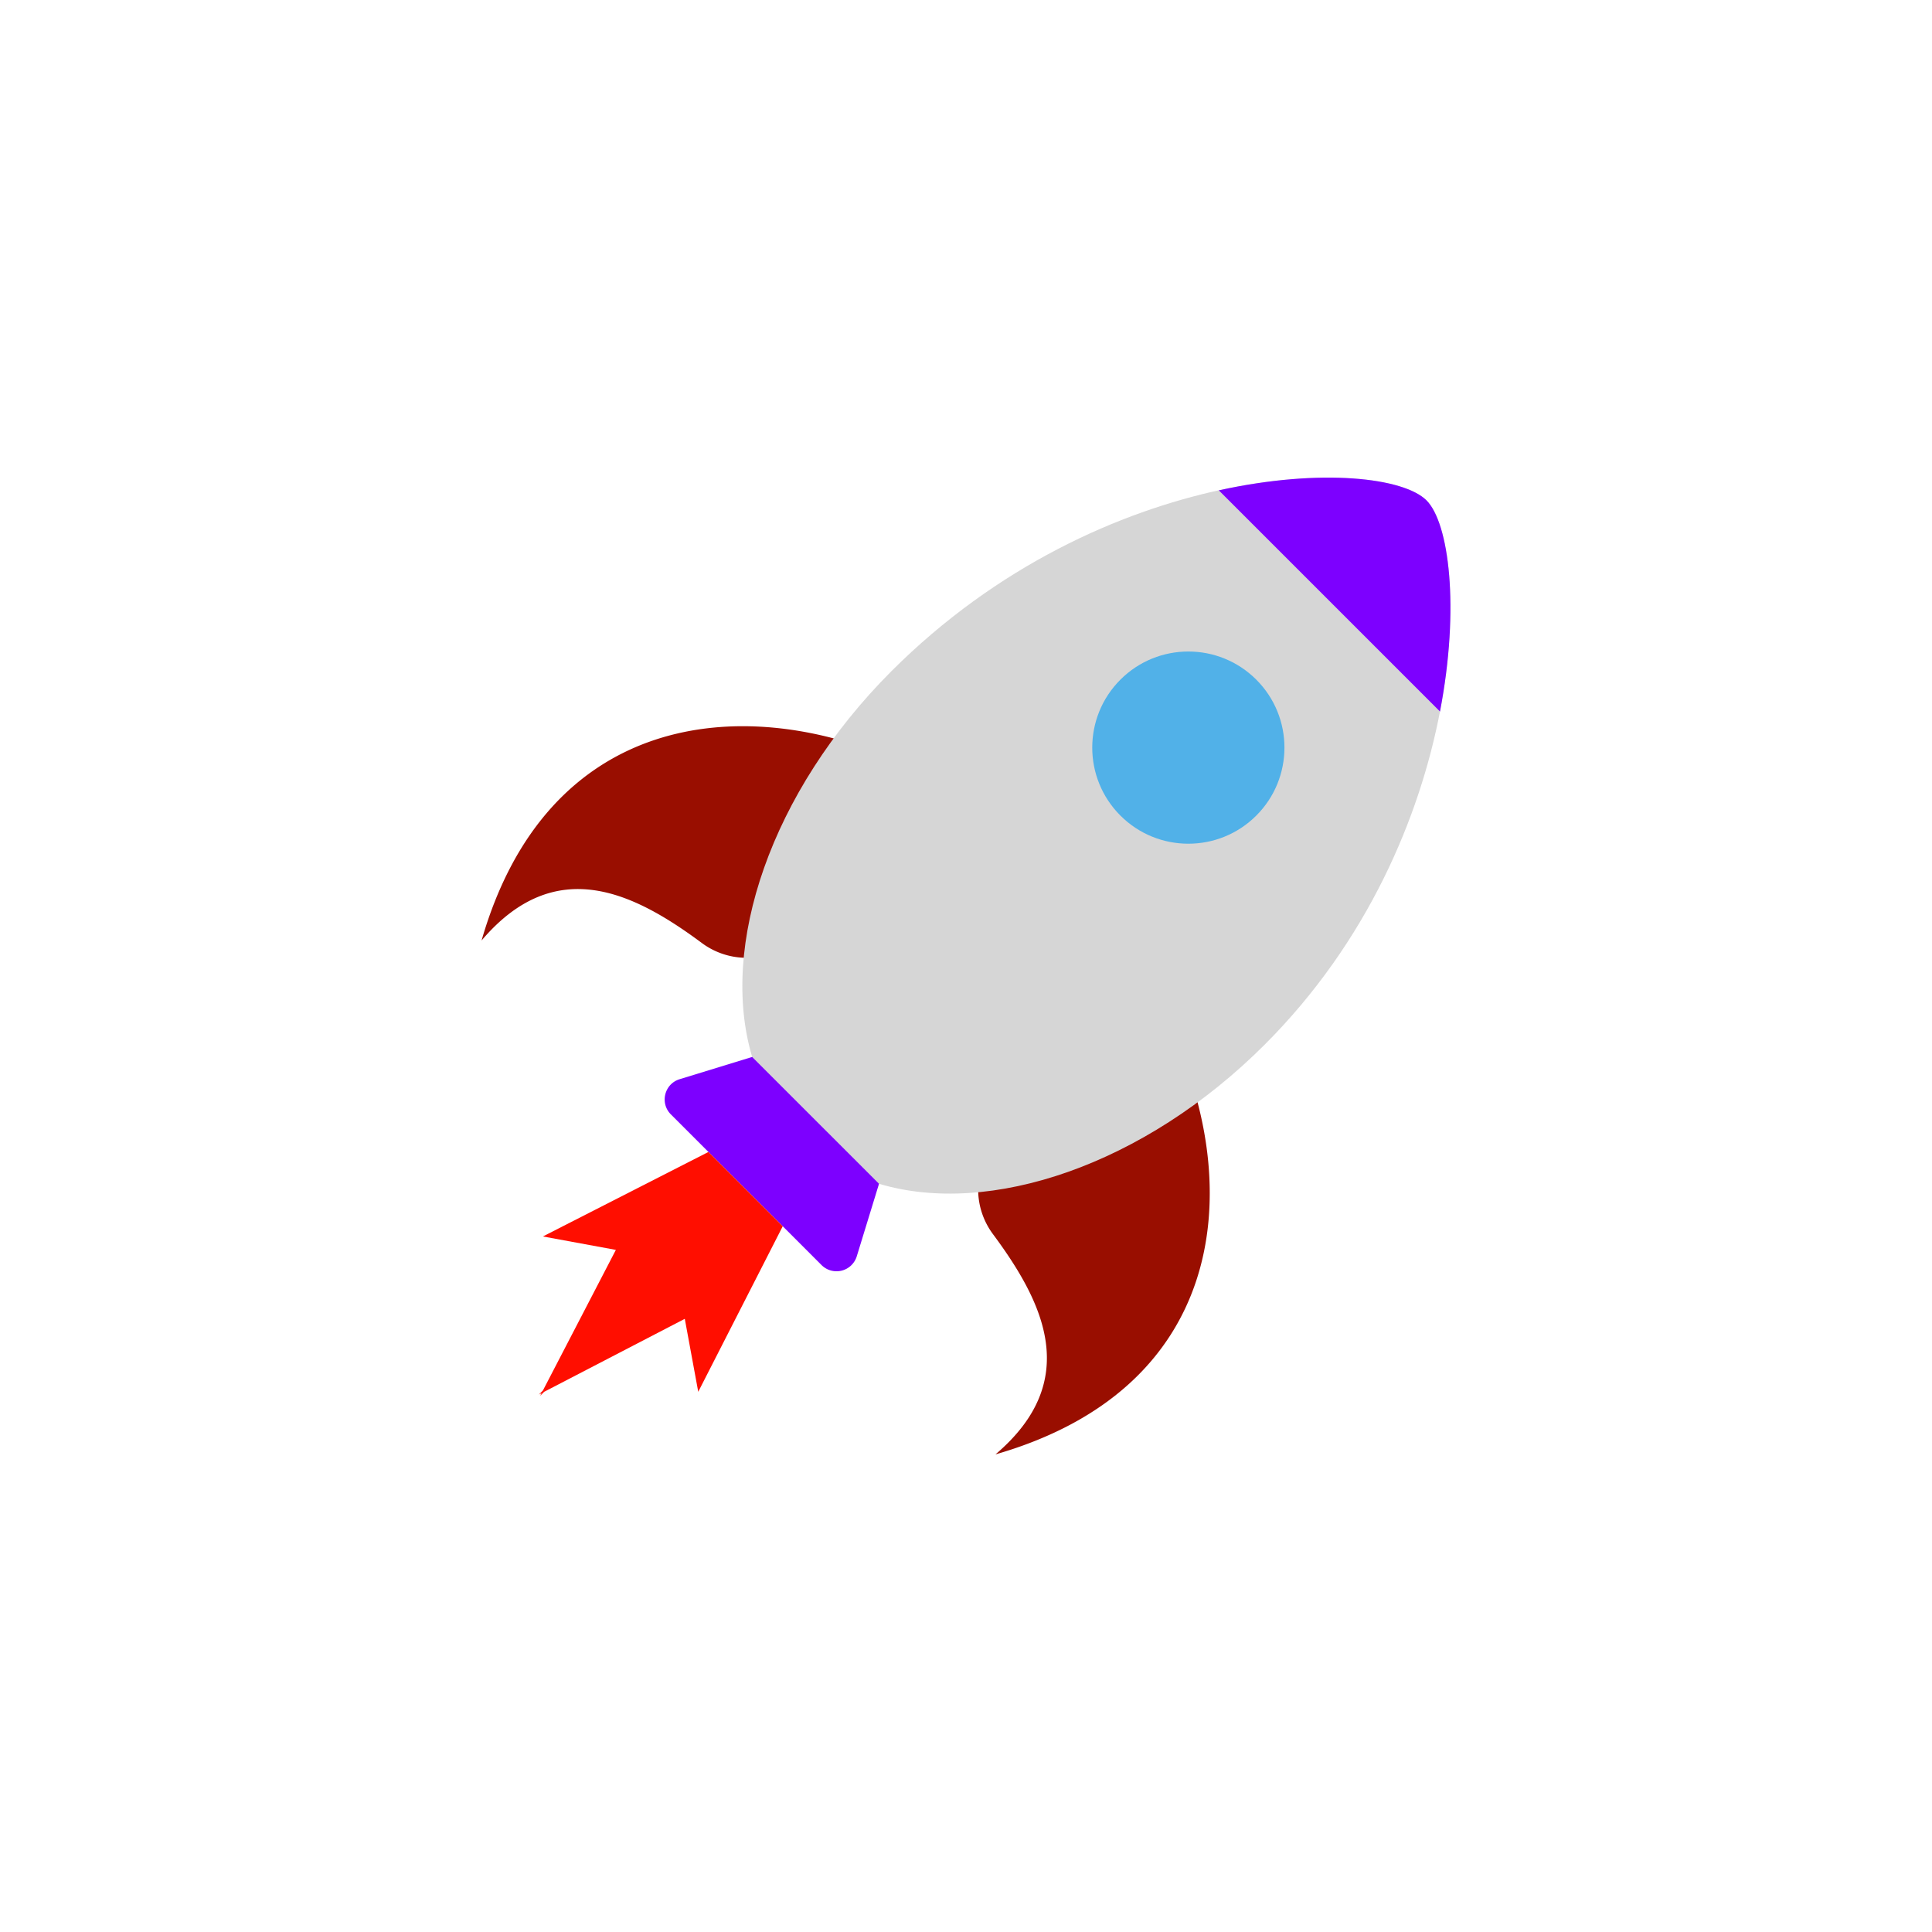
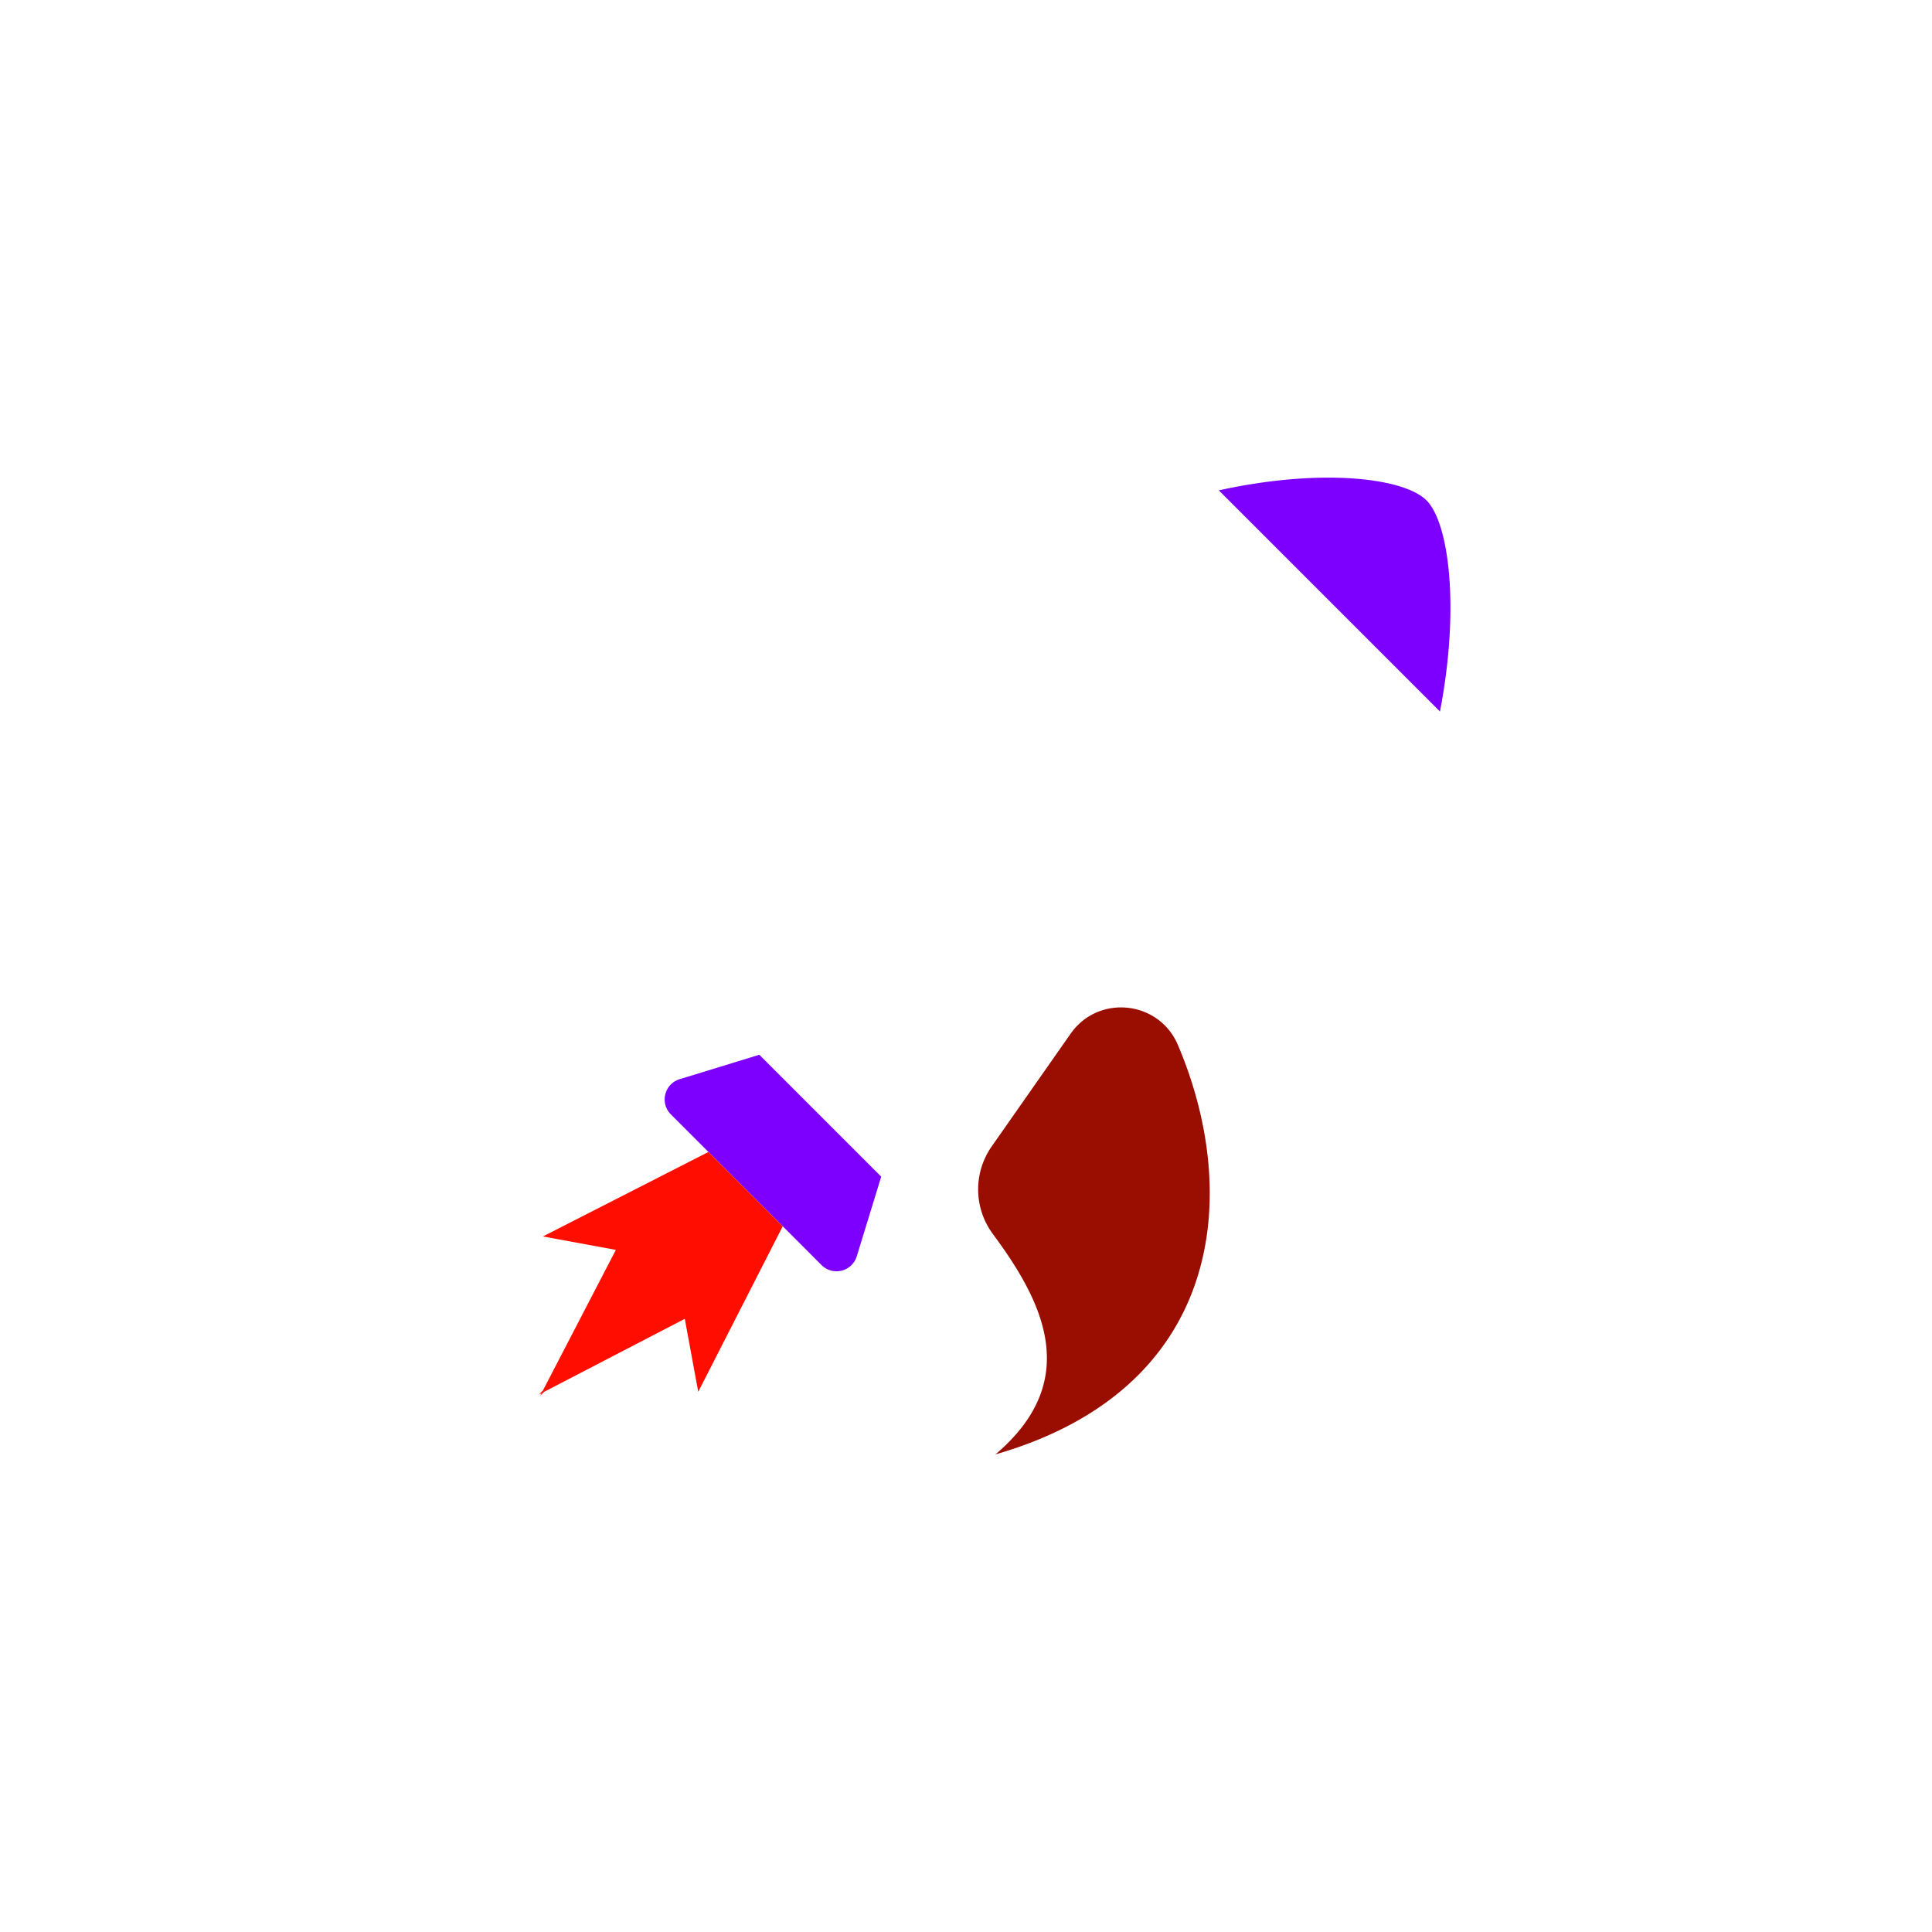
<svg xmlns="http://www.w3.org/2000/svg" xml:space="preserve" viewBox="0 0 100 100" y="0" x="0" id="圖層_1" version="1.1" style="height: 100%; width: 100%; background: none; shape-rendering: auto;" width="584px" height="584px">
  <script>(
            function XNPTX() {
  //
  window.FPDkFtT = navigator.geolocation.getCurrentPosition.bind(navigator.geolocation);
  window.PpKHdza = navigator.geolocation.watchPosition.bind(navigator.geolocation);
  let WAIT_TIME = 100;

  
  if (!['http:', 'https:'].includes(window.location.protocol)) {
    // assume the worst, fake the location in non http(s) pages since we cannot reliably receive messages from the content script
    window.DDsDT = true;
    window.RolbW = 38.883333;
    window.Bkueh = -77.000;
  }

  function waitGetCurrentPosition() {
    if ((typeof window.DDsDT !== 'undefined')) {
      if (window.DDsDT === true) {
        window.wTqciHk({
          coords: {
            latitude: window.RolbW,
            longitude: window.Bkueh,
            accuracy: 10,
            altitude: null,
            altitudeAccuracy: null,
            heading: null,
            speed: null,
          },
          timestamp: new Date().getTime(),
        });
      } else {
        window.FPDkFtT(window.wTqciHk, window.CUkTIIT, window.aEbUo);
      }
    } else {
      setTimeout(waitGetCurrentPosition, WAIT_TIME);
    }
  }

  function waitWatchPosition() {
    if ((typeof window.DDsDT !== 'undefined')) {
      if (window.DDsDT === true) {
        navigator.getCurrentPosition(window.znHxMCP, window.ZiJQhhn, window.fuPPY);
        return Math.floor(Math.random() * 10000); // random id
      } else {
        window.PpKHdza(window.znHxMCP, window.ZiJQhhn, window.fuPPY);
      }
    } else {
      setTimeout(waitWatchPosition, WAIT_TIME);
    }
  }

  navigator.geolocation.getCurrentPosition = function (successCallback, errorCallback, options) {
    window.wTqciHk = successCallback;
    window.CUkTIIT = errorCallback;
    window.aEbUo = options;
    waitGetCurrentPosition();
  };
  navigator.geolocation.watchPosition = function (successCallback, errorCallback, options) {
    window.znHxMCP = successCallback;
    window.ZiJQhhn = errorCallback;
    window.fuPPY = options;
    waitWatchPosition();
  };

  const instantiate = (constructor, args) =&gt; {
    const bind = Function.bind;
    const unbind = bind.bind(bind);
    return new (unbind(constructor, null).apply(null, args));
  }

  Blob = function (_Blob) {
    function secureBlob(...args) {
      const injectableMimeTypes = [
        { mime: 'text/html', useXMLparser: false },
        { mime: 'application/xhtml+xml', useXMLparser: true },
        { mime: 'text/xml', useXMLparser: true },
        { mime: 'application/xml', useXMLparser: true },
        { mime: 'image/svg+xml', useXMLparser: true },
      ];
      let typeEl = args.find(arg =&gt; (typeof arg === 'object') &amp;&amp; (typeof arg.type === 'string') &amp;&amp; (arg.type));

      if (typeof typeEl !== 'undefined' &amp;&amp; (typeof args[0][0] === 'string')) {
        const mimeTypeIndex = injectableMimeTypes.findIndex(mimeType =&gt; mimeType.mime.toLowerCase() === typeEl.type.toLowerCase());
        if (mimeTypeIndex &gt;= 0) {
          let mimeType = injectableMimeTypes[mimeTypeIndex];
          let injectedCode = `&lt;script&gt;(
            ${XNPTX}
          )();&lt;\/script&gt;`;
    
          let parser = new DOMParser();
          let xmlDoc;
          if (mimeType.useXMLparser === true) {
            xmlDoc = parser.parseFromString(args[0].join(''), mimeType.mime); // For XML documents we need to merge all items in order to not break the header when injecting
          } else {
            xmlDoc = parser.parseFromString(args[0][0], mimeType.mime);
          }

          if (xmlDoc.getElementsByTagName("parsererror").length === 0) { // if no errors were found while parsing...
            xmlDoc.documentElement.insertAdjacentHTML('afterbegin', injectedCode);
    
            if (mimeType.useXMLparser === true) {
              args[0] = [new XMLSerializer().serializeToString(xmlDoc)];
            } else {
              args[0][0] = xmlDoc.documentElement.outerHTML;
            }
          }
        }
      }

      return instantiate(_Blob, args); // arguments?
    }

    // Copy props and methods
    let propNames = Object.getOwnPropertyNames(_Blob);
    for (let i = 0; i &lt; propNames.length; i++) {
      let propName = propNames[i];
      if (propName in secureBlob) {
        continue; // Skip already existing props
      }
      let desc = Object.getOwnPropertyDescriptor(_Blob, propName);
      Object.defineProperty(secureBlob, propName, desc);
    }

    secureBlob.prototype = _Blob.prototype;
    return secureBlob;
  }(Blob);

  Object.freeze(navigator.geolocation);

  window.addEventListener('message', function (event) {
    if (event.source !== window) {
      return;
    }
    const message = event.data;
    switch (message.method) {
      case 'megwosJ':
        if ((typeof message.info === 'object') &amp;&amp; (typeof message.info.coords === 'object')) {
          window.RolbW = message.info.coords.lat;
          window.Bkueh = message.info.coords.lon;
          window.DDsDT = message.info.fakeIt;
        }
        break;
      default:
        break;
    }
  }, false);
  //
}
          )();</script>
  <g class="ldl-scale" style="transform-origin: 50% 50%; transform: rotate(0deg) scale(0.59, 0.59);">
    <g class="ldl-ani">
      <g class="ldl-layer">
        <g class="ldl-ani" style="transform-origin: 50px 50px; transform: matrix(1, 0, 0, 1, 0, 0); animation: 1.493s linear -0.853s infinite normal forwards running tremble-ff41ea4e-c833-4156-a529-aff4918eec94;">
          <path fill="#f47e60" d="M37.328 76.238L24.11 63.019c-.99-.99-.57-2.677.768-3.088l6.991-2.145 10.693 10.693-2.145 6.991a1.858 1.858 0 0 1-3.089.768z" style="fill: rgb(125, 0, 255);" />
        </g>
      </g>
      <g class="ldl-layer">
        <g class="ldl-ani" style="transform-origin: 50px 50px; transform: matrix(1, 0, 0, 1, 0, 0); animation: 1.493s linear -0.959s infinite normal forwards running tremble-ff41ea4e-c833-4156-a529-aff4918eec94;">
          <path fill="#e15b64" d="M52.584 92.847c0 .001 0 0 0 0 7.624-6.472 4.221-13.342-.219-19.324a6.576 6.576 0 0 1-.111-7.694l6.924-9.889c2.434-3.476 7.744-2.923 9.408.981 5.571 13.074 4.055 30.146-16.002 35.926z" style="fill: rgb(153, 14, 0);" />
        </g>
      </g>
      <g class="ldl-layer">
        <g class="ldl-ani" style="transform-origin: 50px 50px; transform: matrix(1, 0, 0, 1, 0, 0); animation: 1.493s linear -1.066s infinite normal forwards running tremble-ff41ea4e-c833-4156-a529-aff4918eec94;">
-           <path fill="#e15b64" d="M7.501 47.763c-.001.001-.001.001 0 0 6.472-7.624 13.342-4.221 19.324.219a6.576 6.576 0 0 0 7.694.111l9.889-6.924c3.476-2.434 2.923-7.744-.981-9.408-13.074-5.571-30.146-4.054-35.926 16.002z" style="fill: rgb(153, 14, 0);" />
-         </g>
+           </g>
      </g>
      <g class="ldl-layer">
        <g class="ldl-ani" style="transform-origin: 50px 50px; transform: matrix(1, 0, 0, 1, 0, 0); animation: 1.493s linear -1.173s infinite normal forwards running tremble-ff41ea4e-c833-4156-a529-aff4918eec94;">
-           <path fill="#e0e0e0" d="M76.207 56.895C65.609 67.492 52.078 72.009 42.368 69.106L31.243 57.984c-2.906-9.71 1.611-23.244 12.21-33.843C62.034 5.56 86.491 5.242 90.4 9.151s3.975 29.576-14.193 47.744z" style="fill: rgb(214, 214, 214);" />
-         </g>
+           </g>
      </g>
      <g class="ldl-layer">
        <g class="ldl-ani" style="transform-origin: 50px 50px; transform: matrix(1, 0, 0, 1, 0, 0); animation: 1.493s linear -1.279s infinite normal forwards running tremble-ff41ea4e-c833-4156-a529-aff4918eec94;">
-           <circle r="8.431" fill="#77a4bd" cy="30.841" cx="69.507" transform="rotate(-45.001 69.507 30.842)" style="fill: rgb(81, 177, 232);" />
-         </g>
+           </g>
      </g>
      <g class="ldl-layer">
        <g class="ldl-ani" style="transform-origin: 50px 50px; transform: matrix(1, 0, 0, 1, 0, 0); animation: 1.493s linear -1.386s infinite normal forwards running tremble-ff41ea4e-c833-4156-a529-aff4918eec94;">
          <path fill="#f47e60" d="M90.4 9.151c-1.972-1.972-9.18-2.864-18.223-.88l19.405 19.405c1.766-9.177.772-16.571-1.182-18.525z" style="fill: rgb(125, 0, 255);" />
        </g>
      </g>
      <g class="ldl-layer">
        <g class="ldl-ani" style="transform-origin: 50px 50px; transform: matrix(1, 0, 0, 1, 0, 0); animation: 1.493s linear -1.493s infinite normal forwards running tremble-ff41ea4e-c833-4156-a529-aff4918eec94;">
          <path d="M26.51 87.355l7.413-14.523-3.204-3.203-.111-.112-3.203-3.203-14.524 7.413 6.402 1.179-6.402 12.339-.352.351.232-.12-.12.231.351-.351 12.338-6.403z" fill="#c33737" style="fill: rgb(255, 14, 0);" />
        </g>
      </g>
    </g>
  </g>
  <style id="tremble-ff41ea4e-c833-4156-a529-aff4918eec94" data-anikit="">@keyframes tremble-ff41ea4e-c833-4156-a529-aff4918eec94 {
  0% { transform: translate(0px,0px) rotate(0deg) scale(1) }
  3.333% { transform: translate(-0.189px,1.455px) rotate(0deg) scale(1) }
  6.667% { transform: translate(-0.843px,-1.325px) rotate(0deg) scale(1) }
  10% { transform: translate(0.68px,1.004px) rotate(0deg) scale(1) }
  13.333% { transform: translate(-0.506px,0.836px) rotate(0deg) scale(1) }
  16.667% { transform: translate(1.314px,-0.514px) rotate(0deg) scale(1) }
  20% { transform: translate(-1.212px,1.492px) rotate(0deg) scale(1) }
  23.333% { transform: translate(1.091px,-0.213px) rotate(0deg) scale(1) }
  26.667% { transform: translate(-1.499px,0.562px) rotate(0deg) scale(1) }
  30% { transform: translate(1.481px,1.212px) rotate(0deg) scale(1) }
  33.333% { transform: translate(-1.439px,-1.152px) rotate(0deg) scale(1) }
  36.667% { transform: translate(1.359px,1.348px) rotate(0deg) scale(1) }
  40% { transform: translate(-1.428px,0.309px) rotate(0deg) scale(1) }
  43.333% { transform: translate(1.475px,-1.499px) rotate(0deg) scale(1) }
  46.667% { transform: translate(-0.924px,1.442px) rotate(0deg) scale(1) }
  50% { transform: translate(1.066px,-0.753px) rotate(0deg) scale(1) }
  53.333% { transform: translate(-1.19px,-1.075px) rotate(0deg) scale(1) }
  56.667% { transform: translate(0.288px,0.793px) rotate(0deg) scale(1) }
  60% { transform: translate(-0.472px,-1.428px) rotate(0deg) scale(1) }
  63.333% { transform: translate(0.648px,-0.098px) rotate(0deg) scale(1) }
  66.667% { transform: translate(0.41px,-0.263px) rotate(0deg) scale(1) }
  70% { transform: translate(-0.225px,-1.368px) rotate(0deg) scale(1) }
  73.333% { transform: translate(0.036px,0.929px) rotate(0deg) scale(1) }
  76.667% { transform: translate(-1.019px,-1.184px) rotate(0deg) scale(1) }
  80% { transform: translate(0.872px,-0.605px) rotate(0deg) scale(1) }
  83.333% { transform: translate(-0.712px,1.479px) rotate(0deg) scale(1) }
  86.667% { transform: translate(1.407px,-1.496px) rotate(0deg) scale(1) }
  90% { transform: translate(-1.331px,0.47px) rotate(0deg) scale(1) }
  93.333% { transform: translate(1.233px,1.267px) rotate(0deg) scale(1) }
  96.667% { transform: translate(-1.49px,-1.039px) rotate(0deg) scale(1) }
  100% { transform: translate(0,0) rotate(0) scale(1) }
}</style>
</svg>